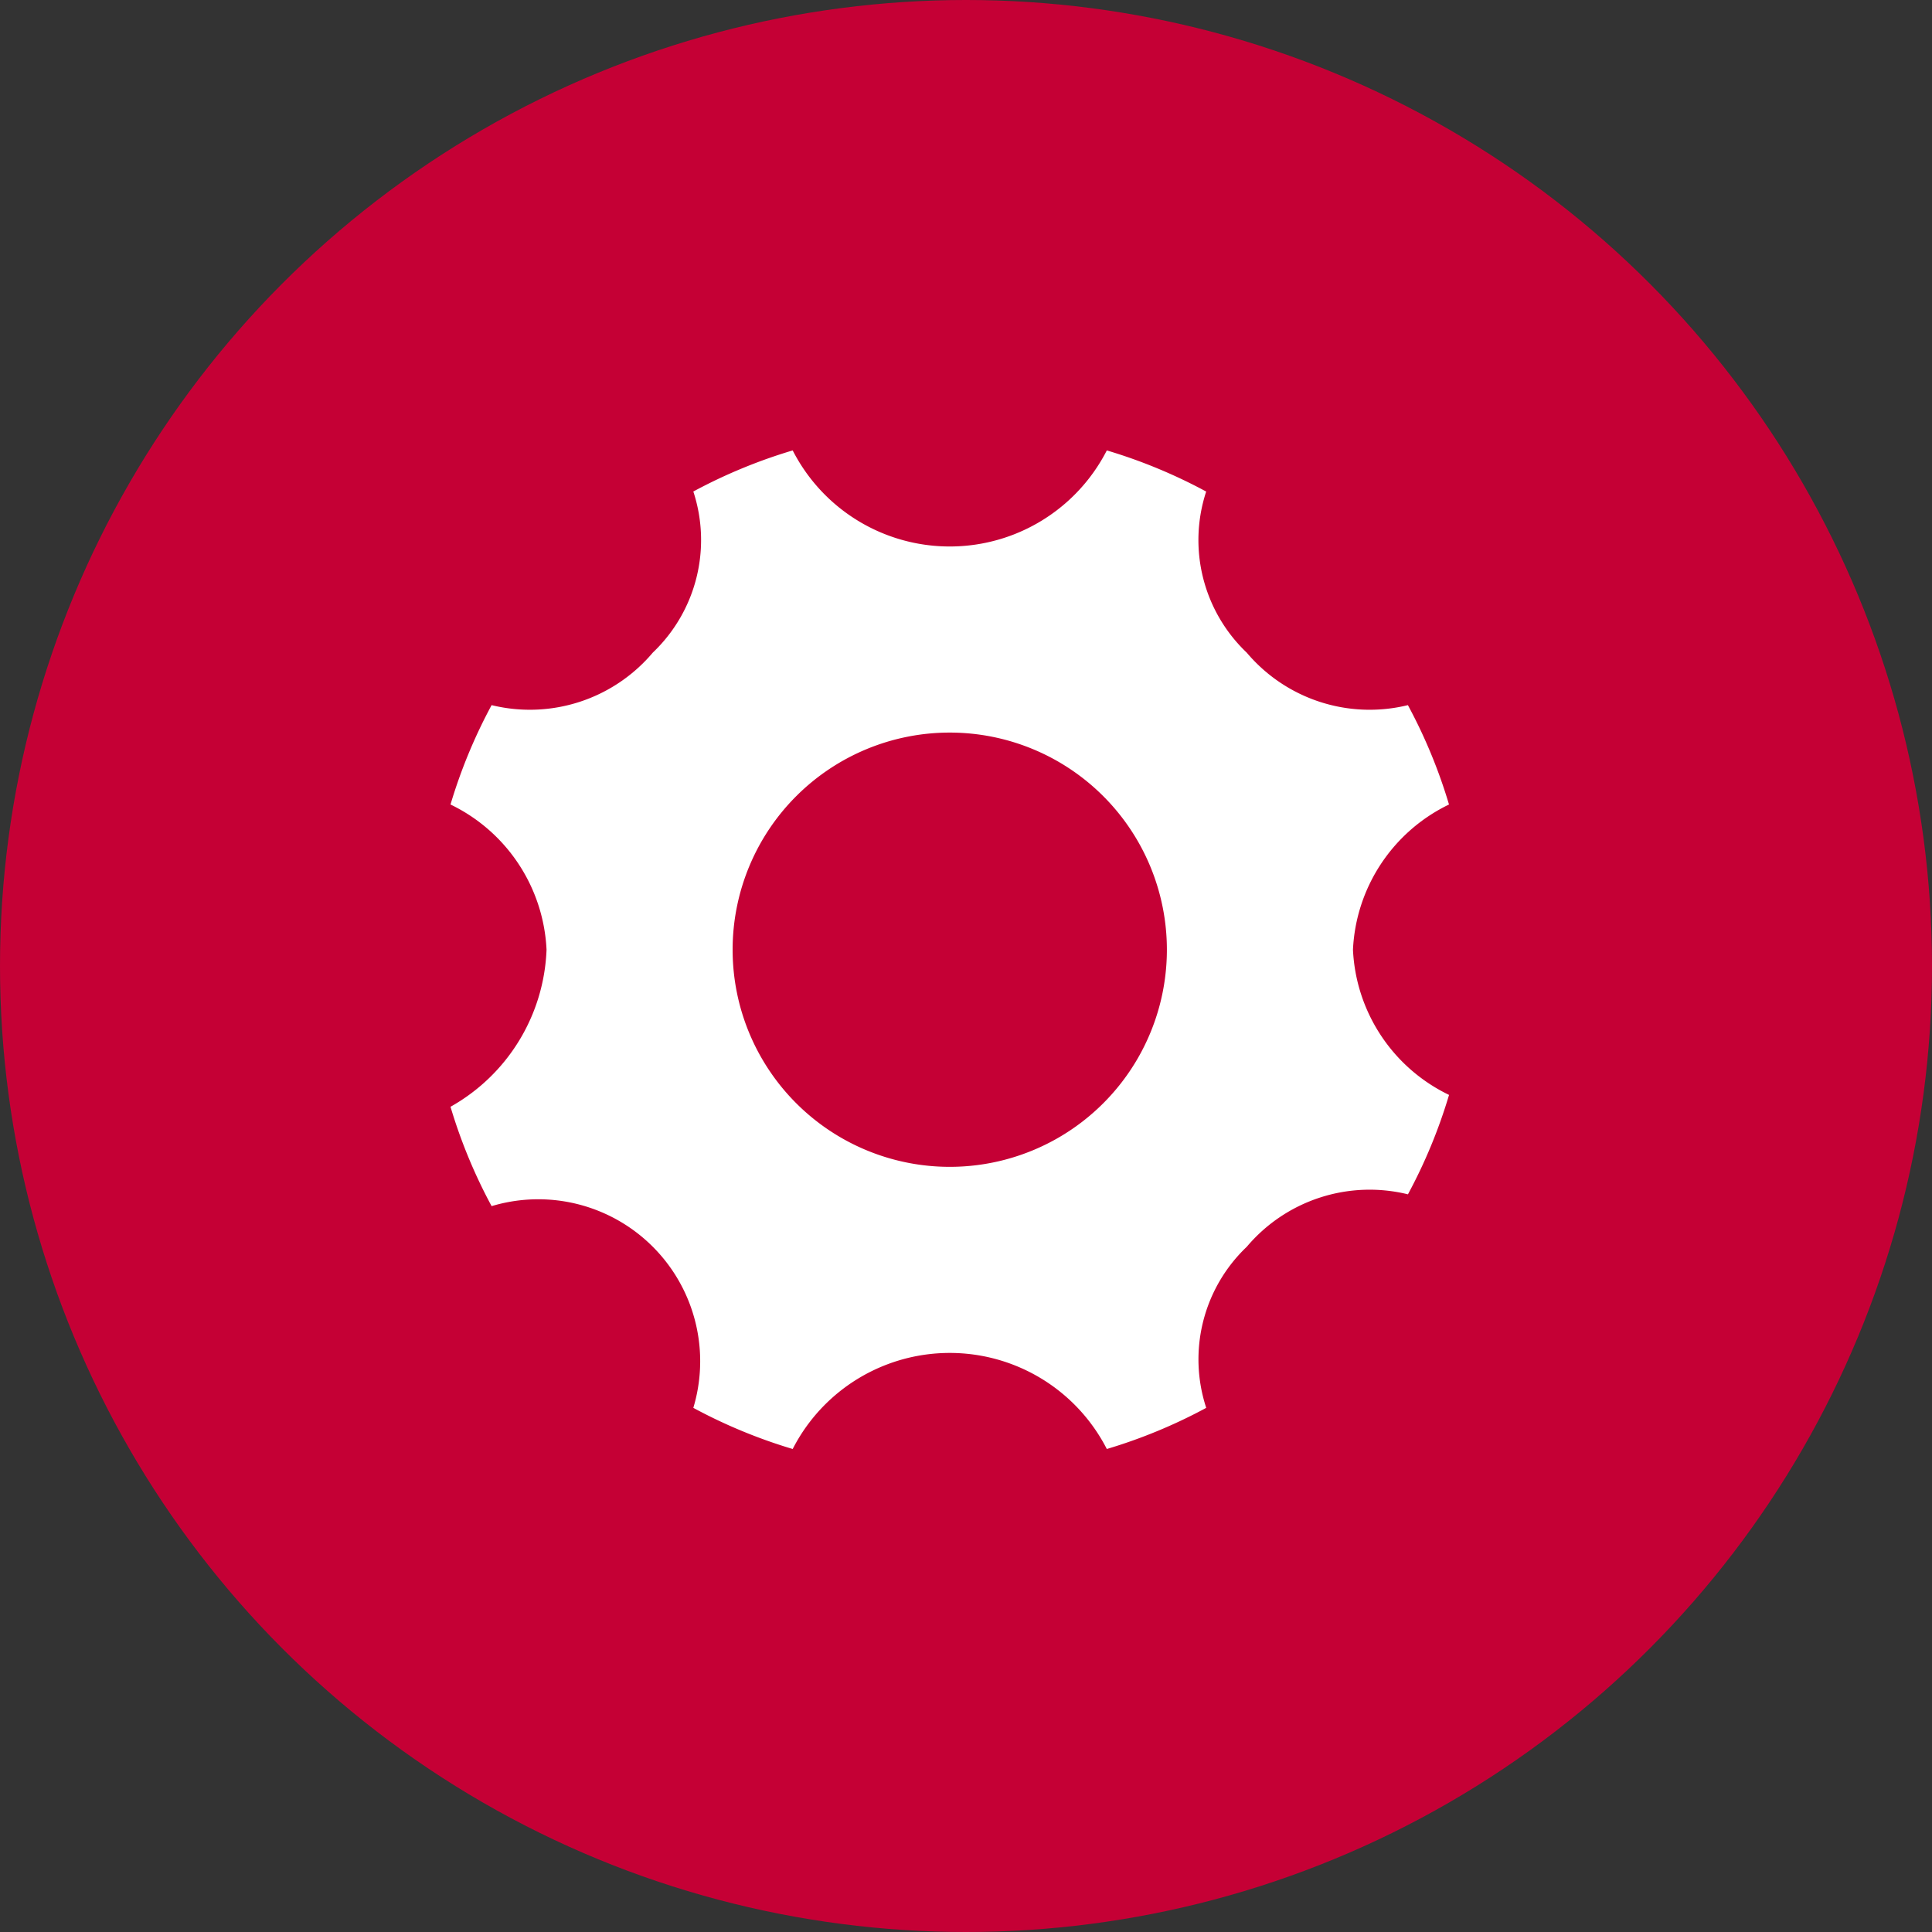
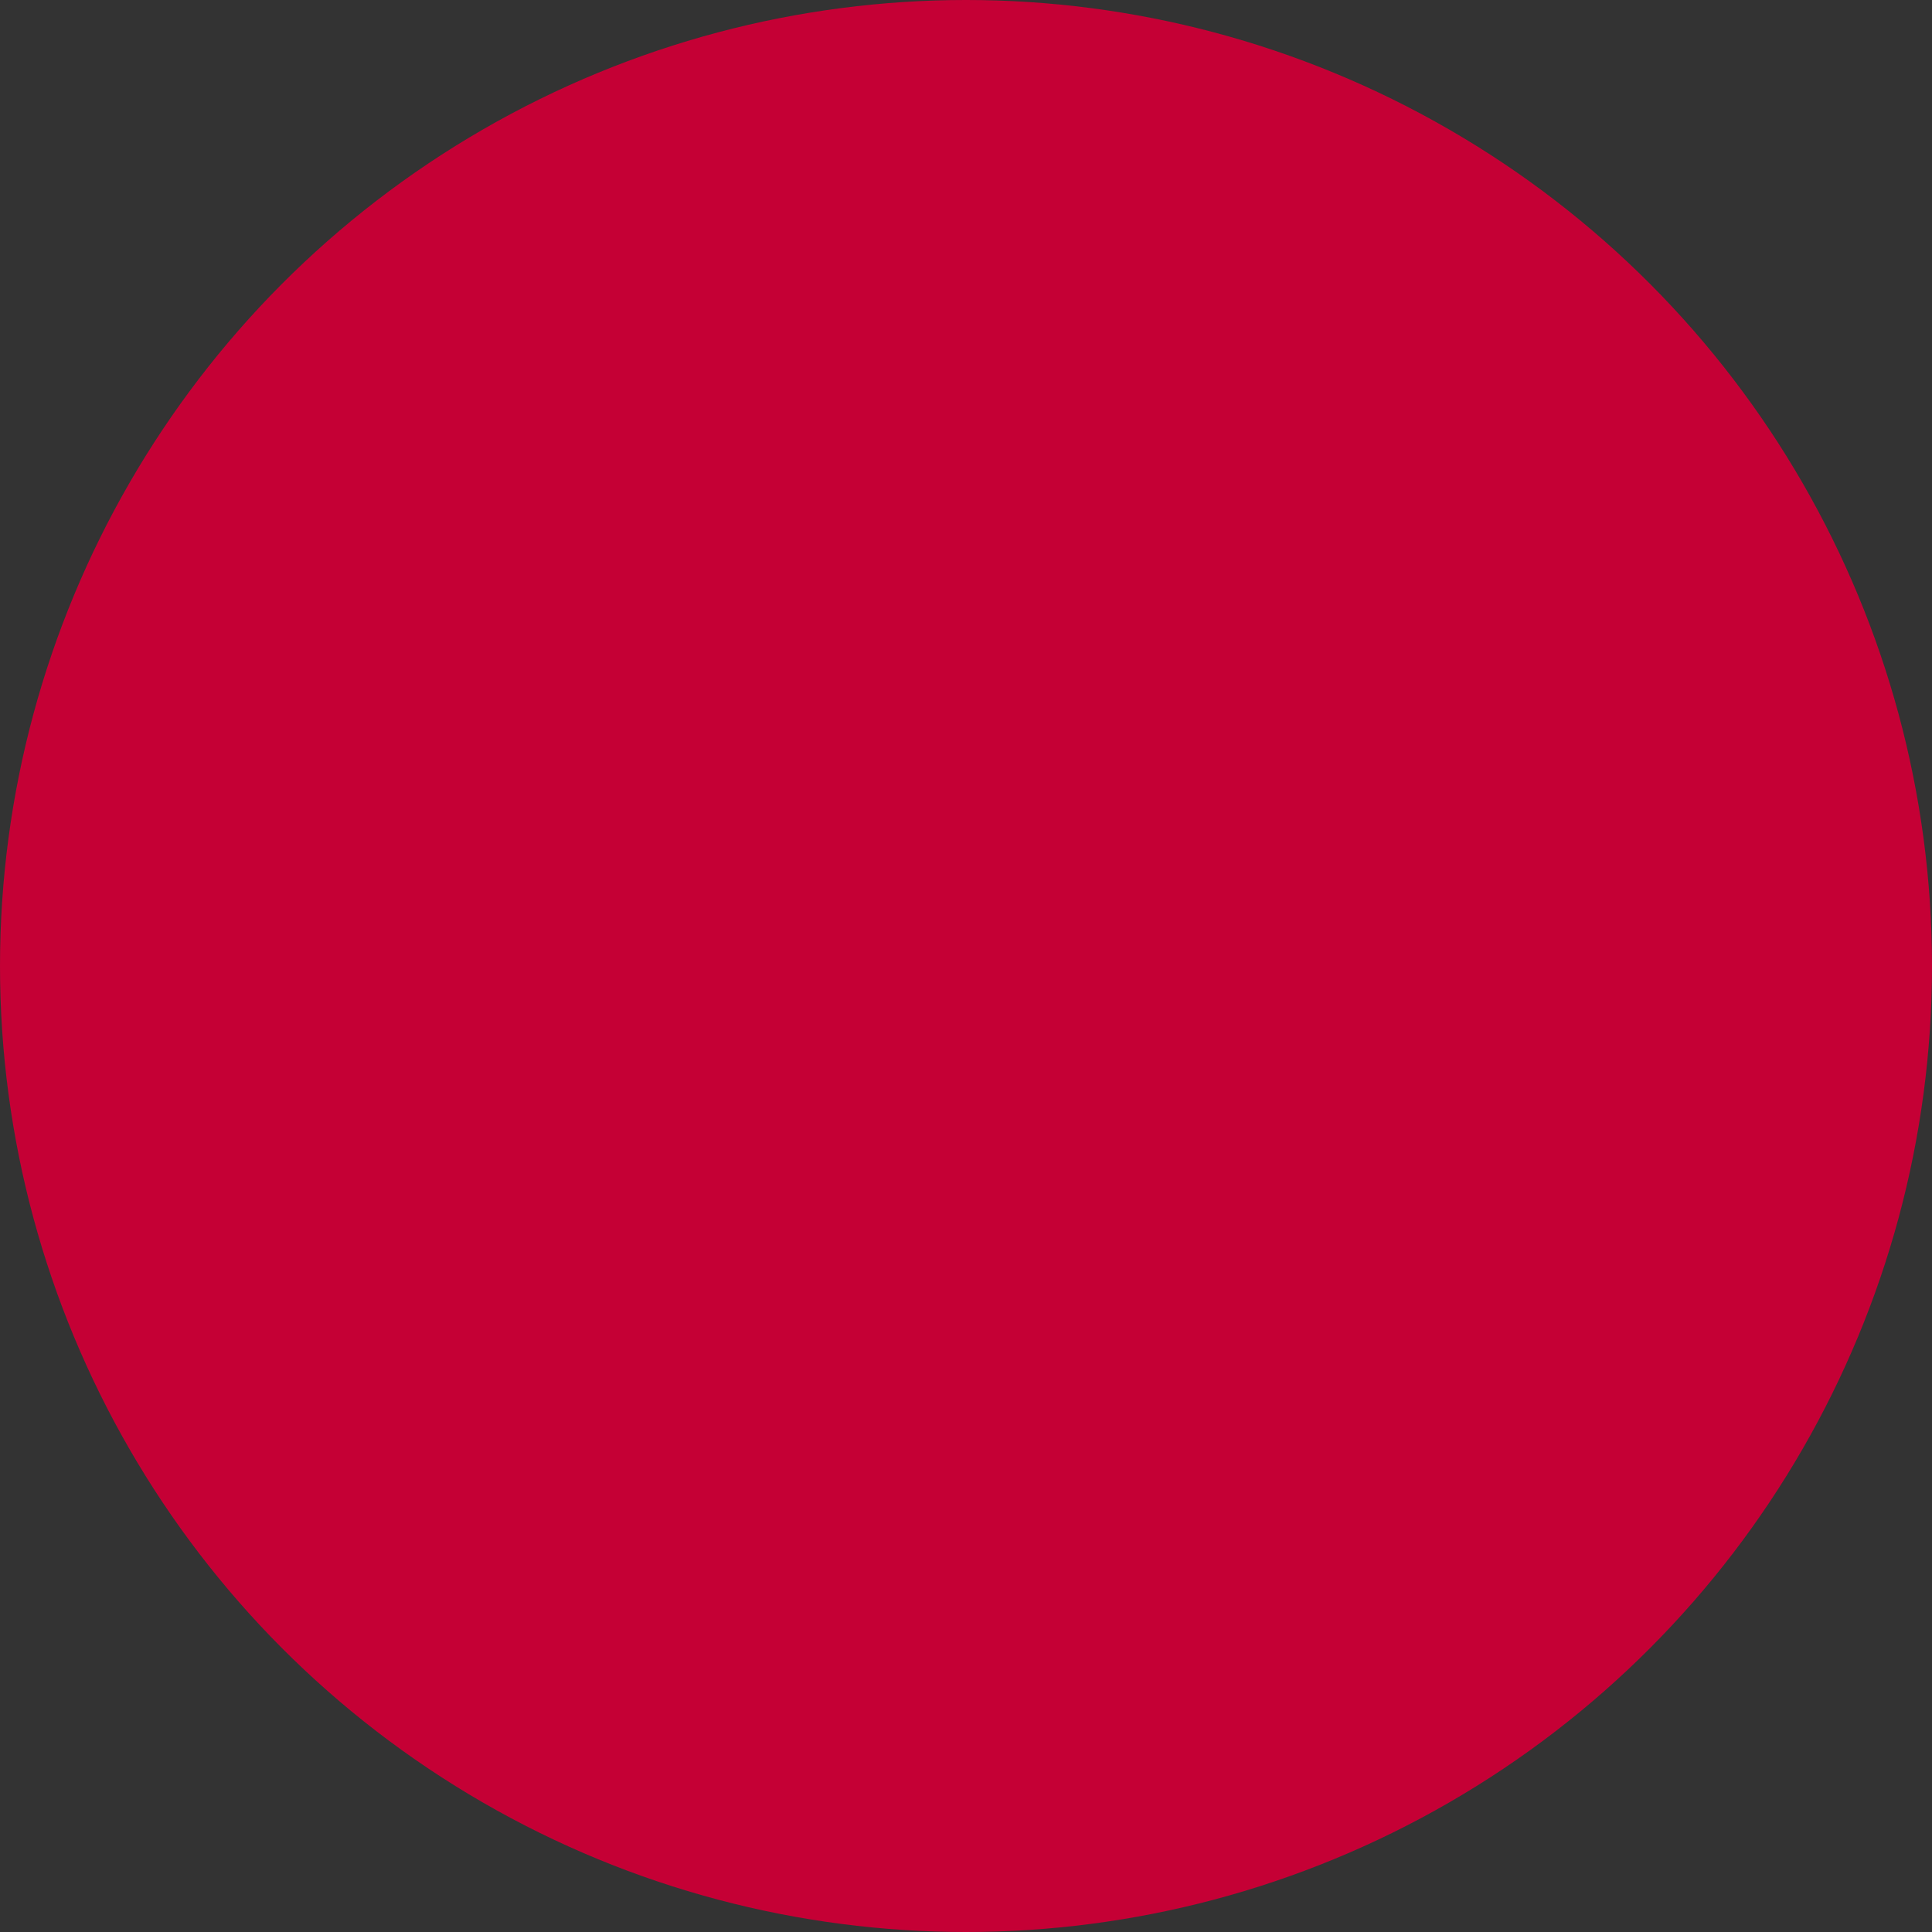
<svg xmlns="http://www.w3.org/2000/svg" width="44" height="44" viewBox="0 0 44 44">
  <rect x="0" y="0" width="44" height="44" fill="#333333" stroke="none" />
  <g id="Group_483" data-name="Group 483" transform="translate(-704 -1411)">
    <g id="Group_376" data-name="Group 376" transform="translate(-168 -350)">
      <circle id="Ellipse_50" data-name="Ellipse 50" cx="22" cy="22" r="22" transform="translate(872 1761)" fill="#c50035" />
    </g>
    <g id="Group_377" data-name="Group 377" transform="translate(202.067 269.785)">
-       <path id="Path_278" data-name="Path 278" d="M532.746,1162.844a3.872,3.872,0,0,1,2.187-3.307,11.942,11.942,0,0,0-.936-2.263,3.662,3.662,0,0,1-3.67-1.195,3.538,3.538,0,0,1-.924-3.669,11.935,11.935,0,0,0-2.263-.937,4.018,4.018,0,0,1-7.154,0,11.963,11.963,0,0,0-2.263.936,3.54,3.54,0,0,1-.924,3.67,3.663,3.663,0,0,1-3.67,1.195,11.941,11.941,0,0,0-.936,2.263,3.872,3.872,0,0,1,2.187,3.307,4.286,4.286,0,0,1-2.187,3.577,11.961,11.961,0,0,0,.936,2.263,3.688,3.688,0,0,1,4.594,4.594,11.944,11.944,0,0,0,2.263.937,4.018,4.018,0,0,1,7.154,0,11.949,11.949,0,0,0,2.264-.937,3.538,3.538,0,0,1,.924-3.669,3.661,3.661,0,0,1,3.67-1.194,11.957,11.957,0,0,0,.936-2.264A3.87,3.87,0,0,1,532.746,1162.844Zm-9.183,4.945a4.945,4.945,0,1,1,4.945-4.945A4.945,4.945,0,0,1,523.562,1167.789Z" transform="translate(0 0)" fill="#fff" />
-     </g>
+       </g>
  </g>
</svg>